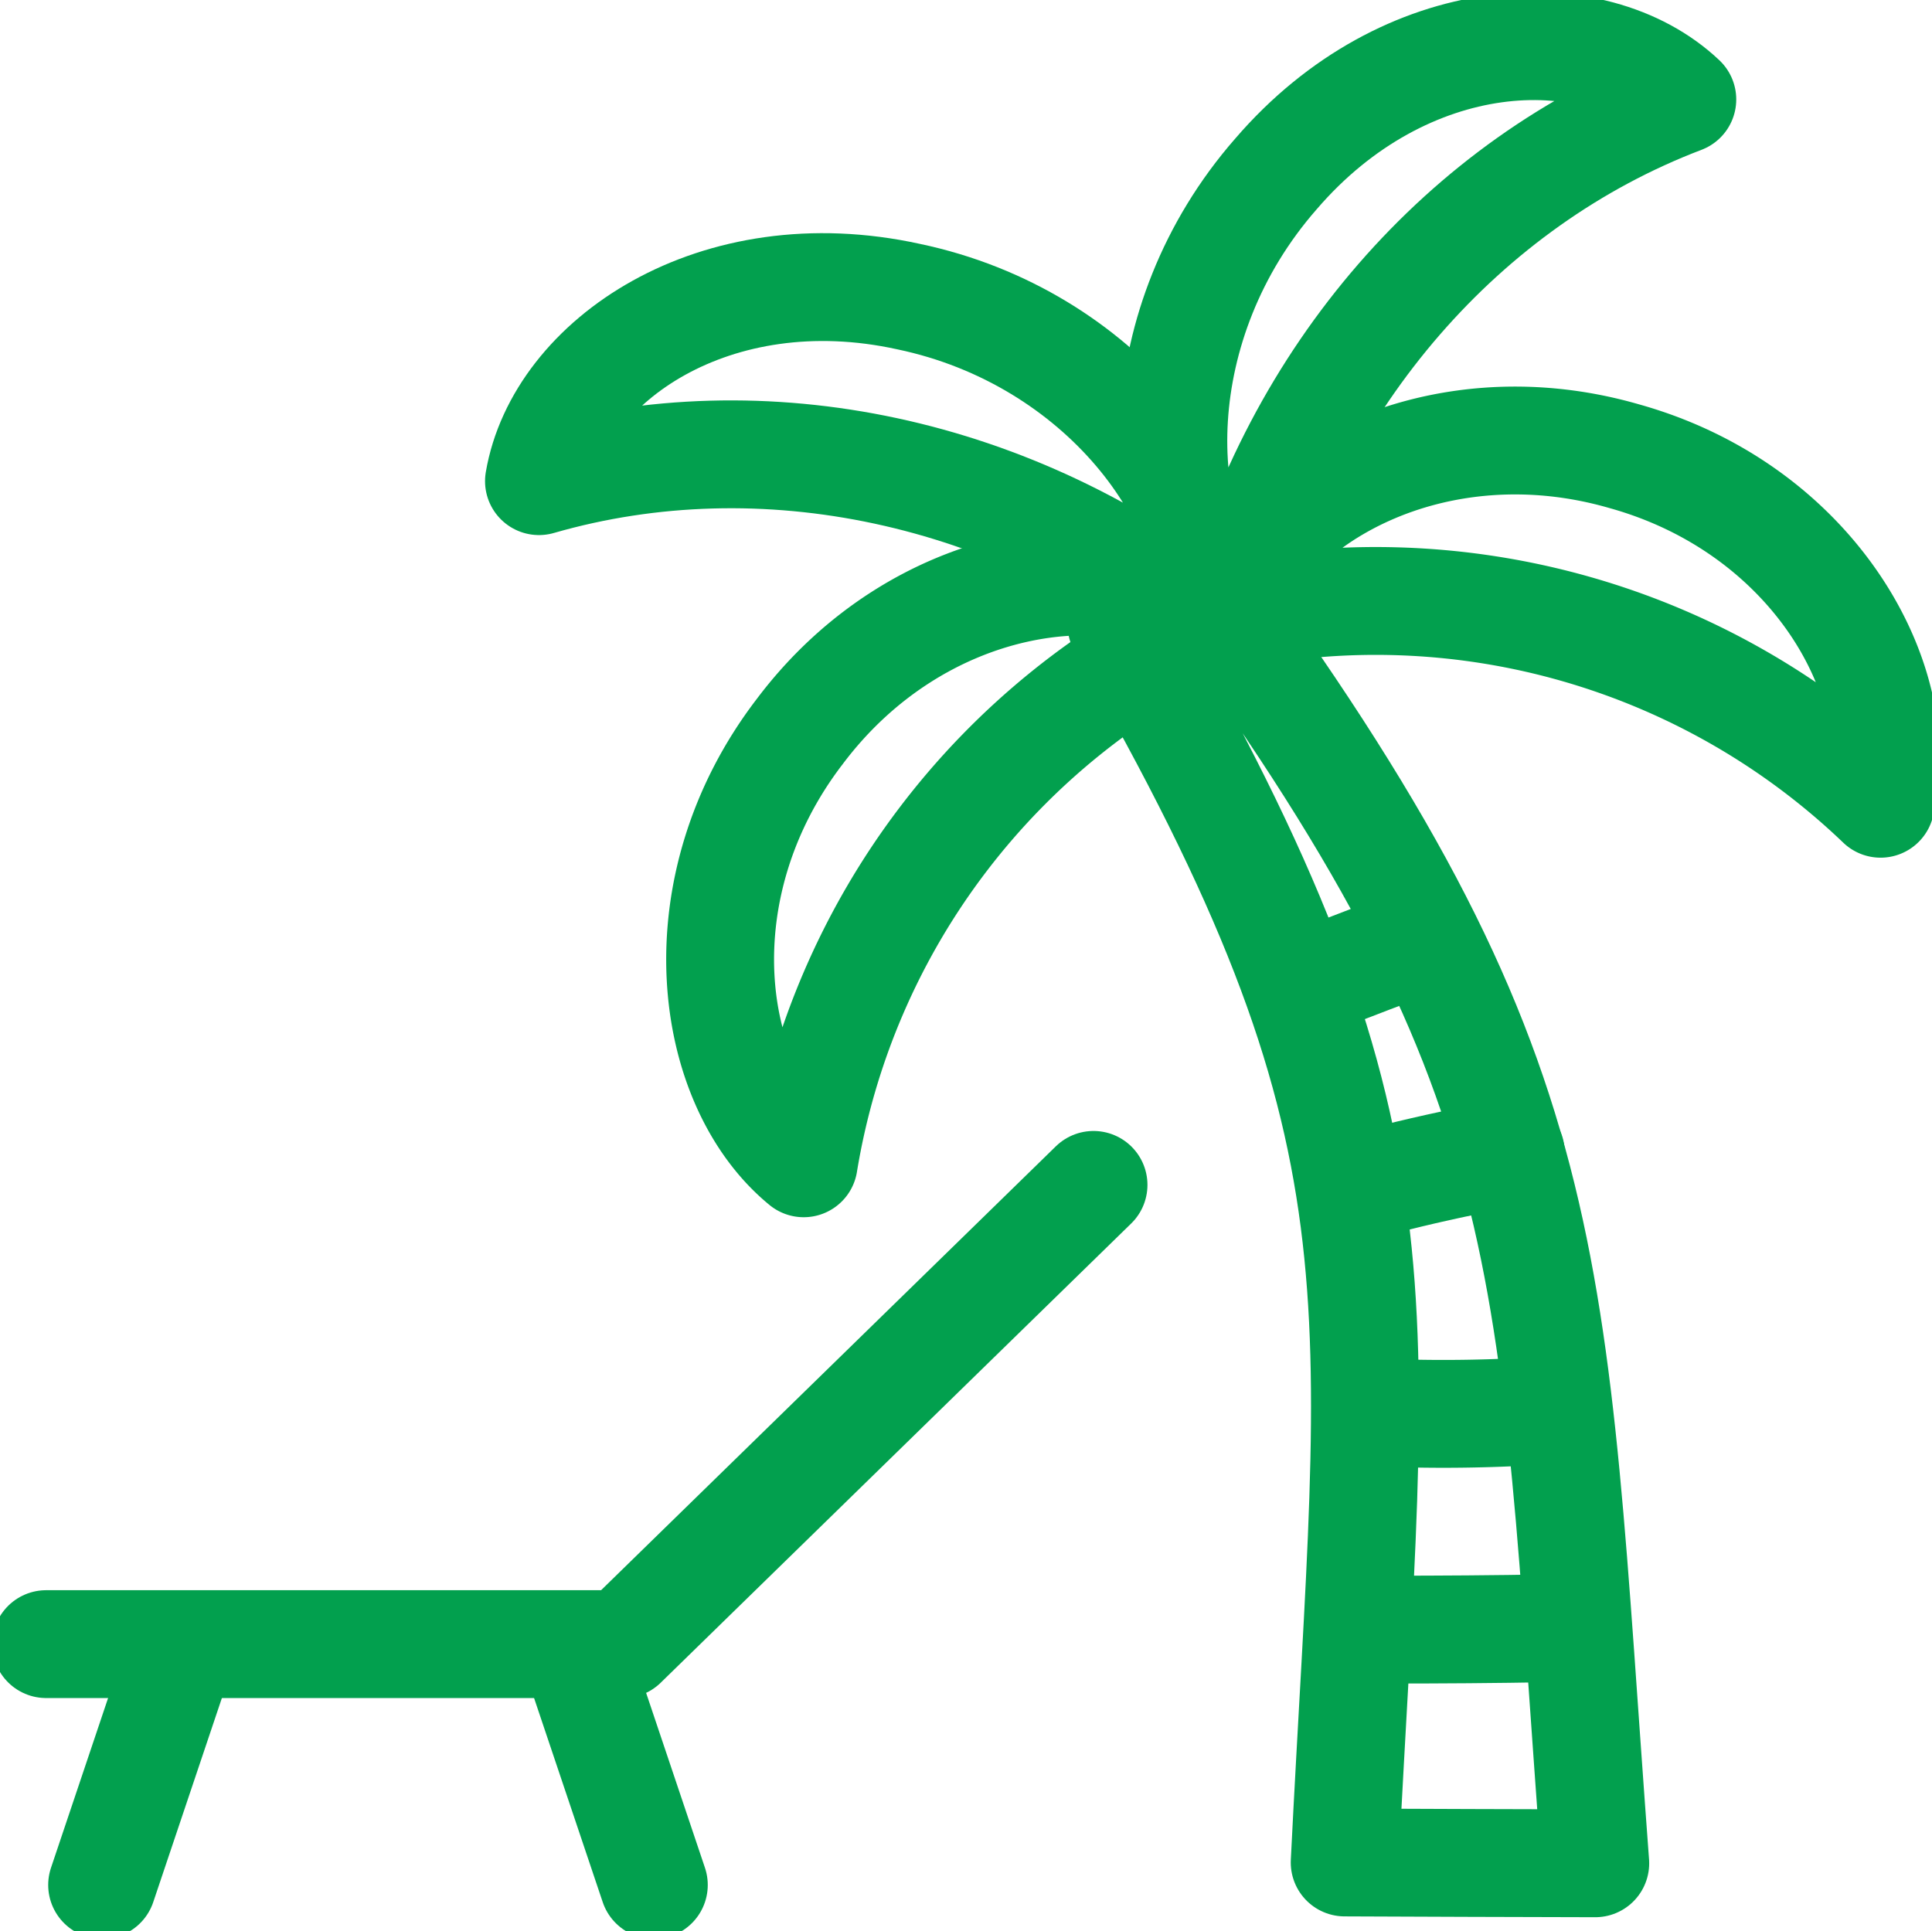
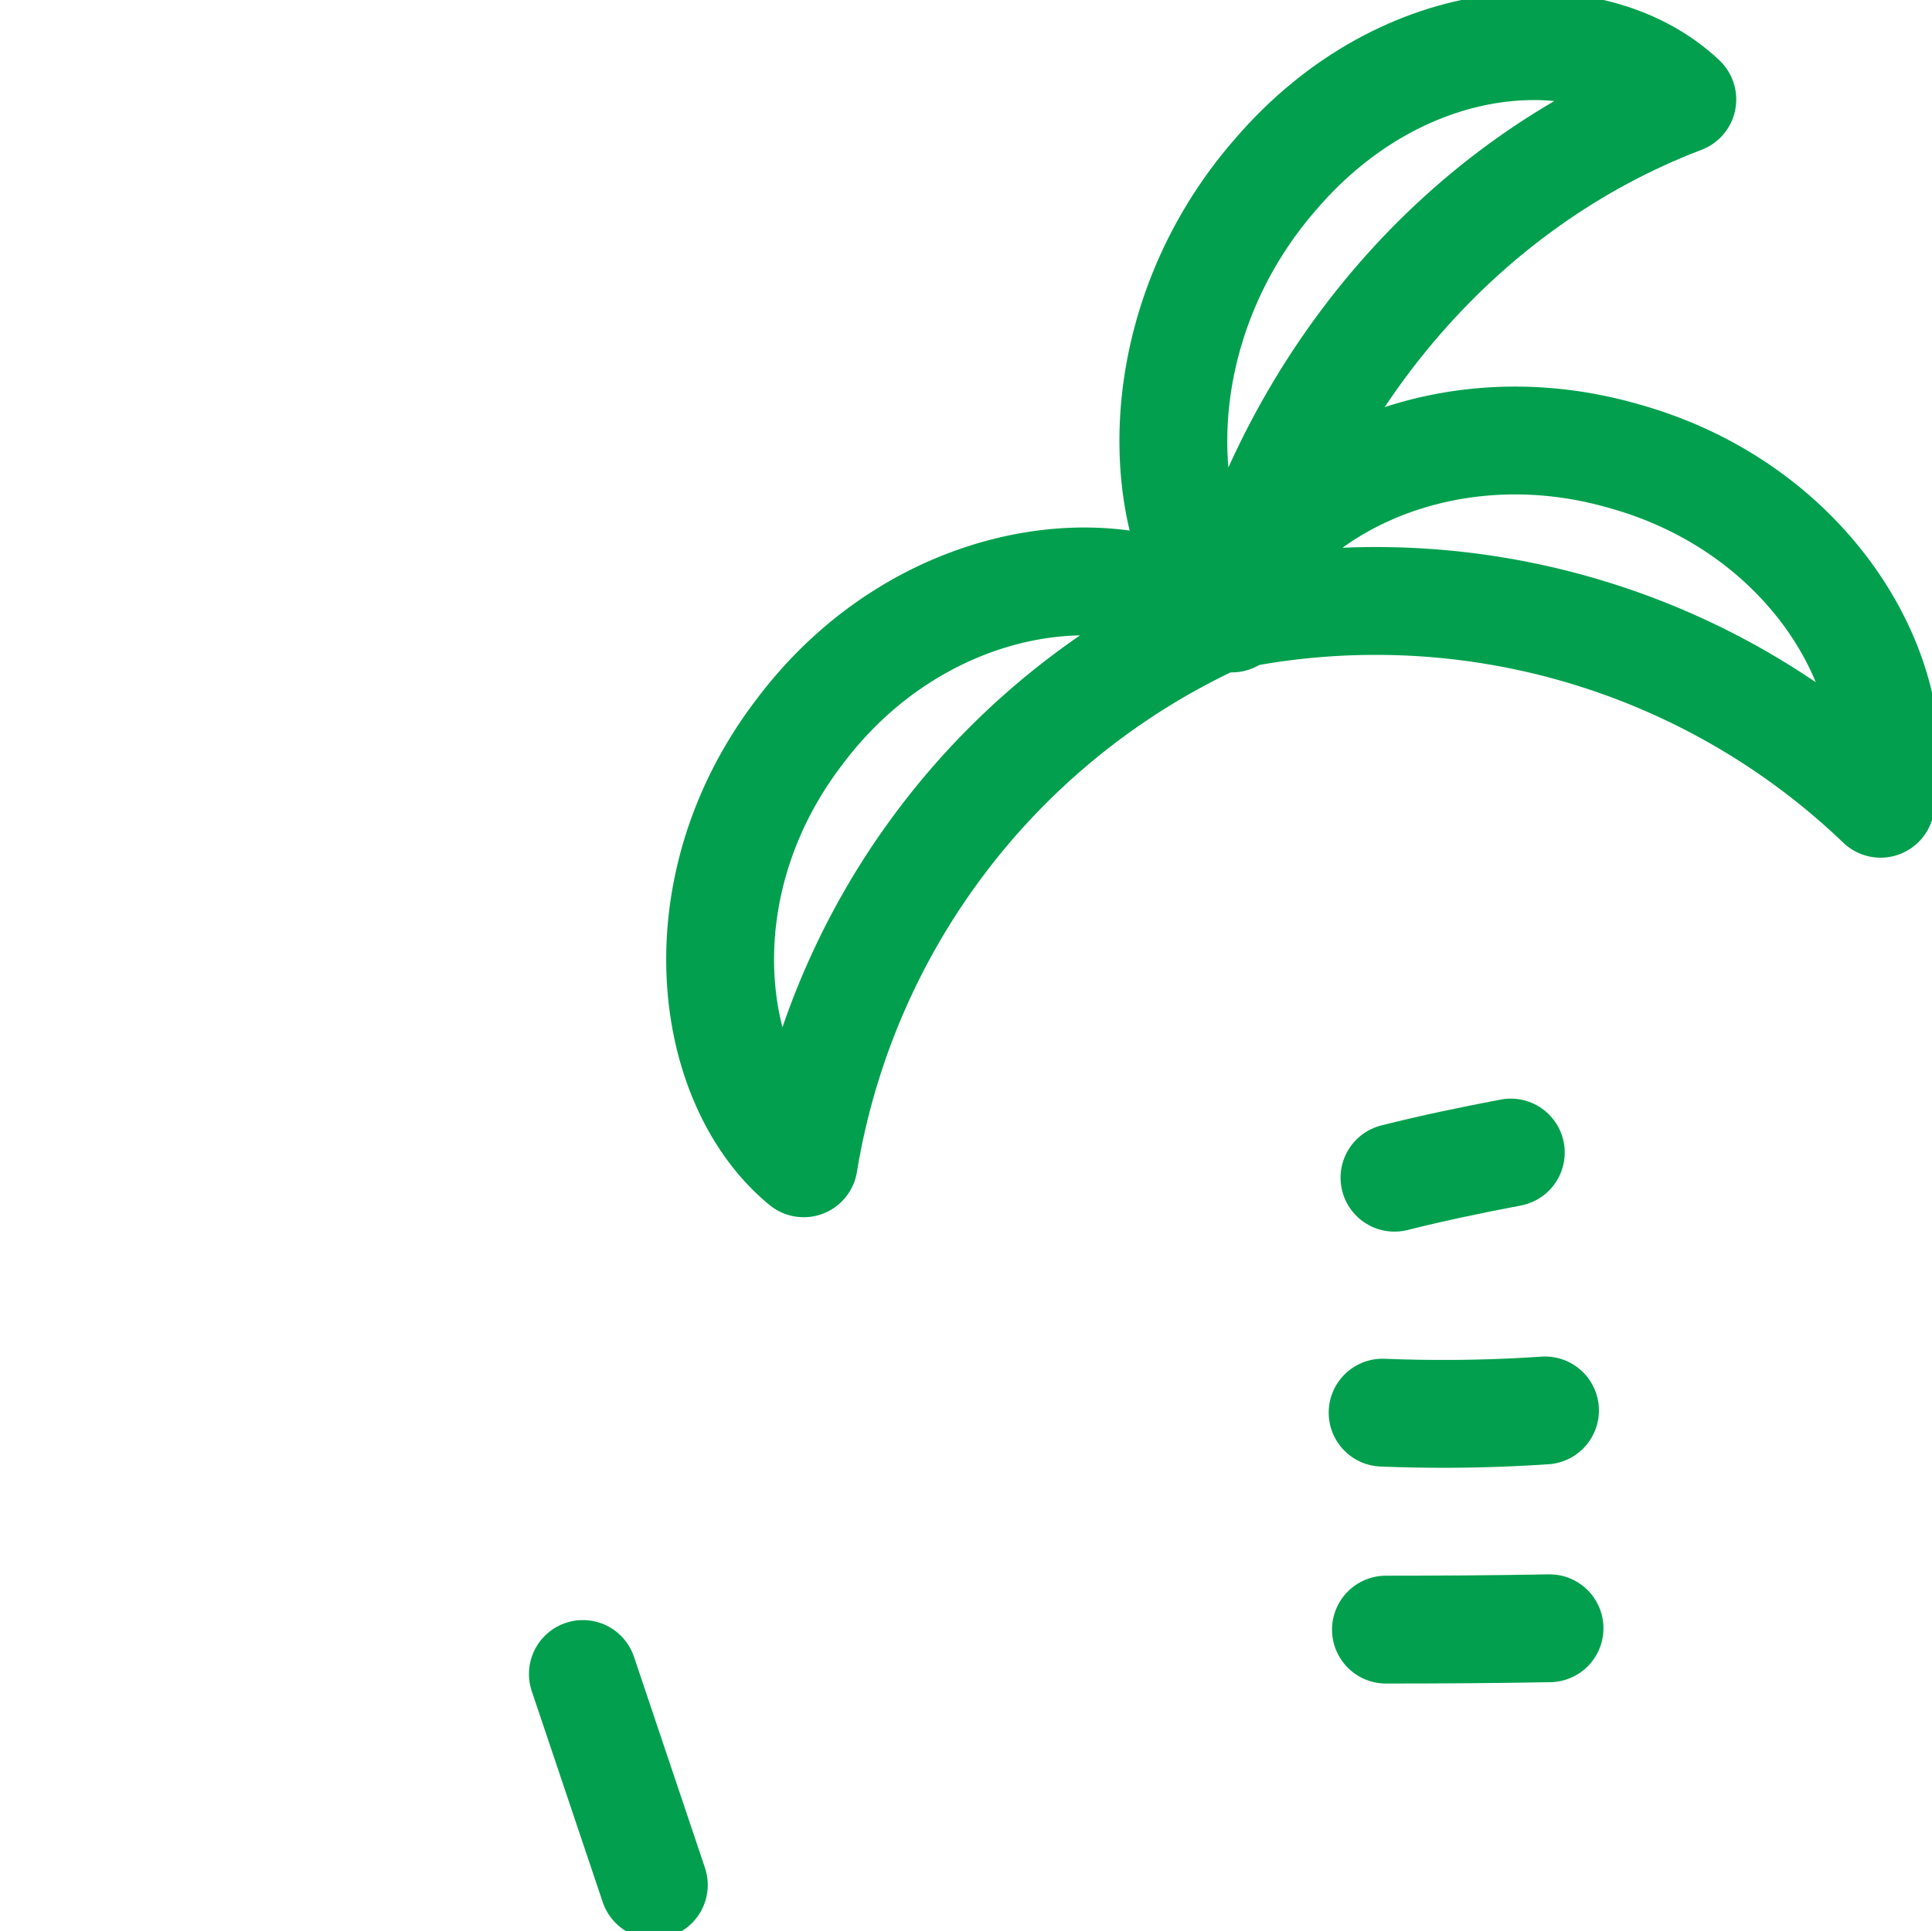
<svg xmlns="http://www.w3.org/2000/svg" id="img_sec03_03" width="107.478" height="107.438" viewBox="0 0 107.478 107.438">
  <defs>
    <clipPath id="clip-path">
      <rect id="矩形_885" data-name="矩形 885" width="107.478" height="107.438" fill="none" />
    </clipPath>
  </defs>
  <g id="组_13284" data-name="组 13284" clip-path="url(#clip-path)">
    <path id="路径_39641" data-name="路径 39641" d="M82.028,10.113C89.21,1.756,99.7,1.3,104.636,5.966,92.484,10.592,83.1,21.406,79.583,34.843,74.984,29.775,74.775,18.4,82.028,10.113Z" transform="translate(-11.048 -0.434)" fill="none" stroke="#02a04e" stroke-linecap="round" stroke-linejoin="round" stroke-width="6" />
    <path id="路径_39642" data-name="路径 39642" d="M101.88,29.531c10.545,2.944,15.908,12.576,14.257,19.335a40.6,40.6,0,0,0-36.552-10.39C81.738,31.856,91.363,26.487,101.88,29.531Z" transform="translate(-11.52 -4.148)" fill="none" stroke="#02a04e" stroke-linecap="round" stroke-linejoin="round" stroke-width="6" />
-     <path id="路径_39643" data-name="路径 39643" d="M55.621,19.205C44.859,16.841,36.2,22.773,35.058,29.473c12.493-3.6,26.489-.6,37.377,8.032C73.066,30.69,66.4,21.468,55.621,19.205Z" transform="translate(-5.075 -2.703)" fill="none" stroke="#02a04e" stroke-linecap="round" stroke-linejoin="round" stroke-width="6" />
    <path id="路径_39644" data-name="路径 39644" d="M51.271,46.175c-6.662,8.689-5.161,19.612.22,24.022A40.6,40.6,0,0,1,74.469,39.93C68.769,35.93,57.848,37.423,51.271,46.175Z" transform="translate(-6.781 -5.475)" fill="none" stroke="#02a04e" stroke-linecap="round" stroke-linejoin="round" stroke-width="6" />
-     <path id="路径_39645" data-name="路径 39645" d="M72.951,40.16c16.383,28.461,14,36.929,12.414,68.856q6.97.031,13.94.046c-2.538-33.907-1.545-43.641-22.253-71.8Q75,38.715,72.951,40.16Z" transform="translate(-10.56 -5.394)" fill="none" stroke="#02a04e" stroke-linecap="round" stroke-linejoin="round" stroke-width="6" />
    <path id="路径_39646" data-name="路径 39646" d="M90.151,106c3.032,0,6.064-.02,9.1-.075" transform="translate(-13.05 -15.333)" fill="none" stroke="#02a04e" stroke-linecap="round" stroke-linejoin="round" stroke-width="6" />
    <path id="路径_39647" data-name="路径 39647" d="M89.935,91.877a83.707,83.707,0,0,0,9.032-.123" transform="translate(-13.019 -13.282)" fill="none" stroke="#02a04e" stroke-linecap="round" stroke-linejoin="round" stroke-width="6" />
    <path id="路径_39648" data-name="路径 39648" d="M90.706,76.377c2.138-.538,4.3-.988,6.47-1.4" transform="translate(-13.13 -10.853)" fill="none" stroke="#02a04e" stroke-linecap="round" stroke-linejoin="round" stroke-width="6" />
-     <path id="路径_39649" data-name="路径 39649" d="M86.323,63.171c2.089-.784,2.676-1.045,4.777-1.8" transform="translate(-12.496 -8.884)" fill="none" stroke="#02a04e" stroke-linecap="round" stroke-linejoin="round" stroke-width="6" />
-     <path id="路径_39650" data-name="路径 39650" d="M3,102.632H35.094l26.173-25.55" transform="translate(-0.434 -11.158)" fill="none" stroke="#02a04e" stroke-linecap="round" stroke-linejoin="round" stroke-width="6" />
-     <line id="直线_80" data-name="直线 80" x1="3.947" y2="11.737" transform="translate(5.681 93.136)" fill="none" stroke="#02a04e" stroke-linecap="round" stroke-linejoin="round" stroke-width="6" />
    <line id="直线_81" data-name="直线 81" x2="3.947" y2="11.737" transform="translate(32.426 93.136)" fill="none" stroke="#02a04e" stroke-linecap="round" stroke-linejoin="round" stroke-width="6" />
  </g>
</svg>